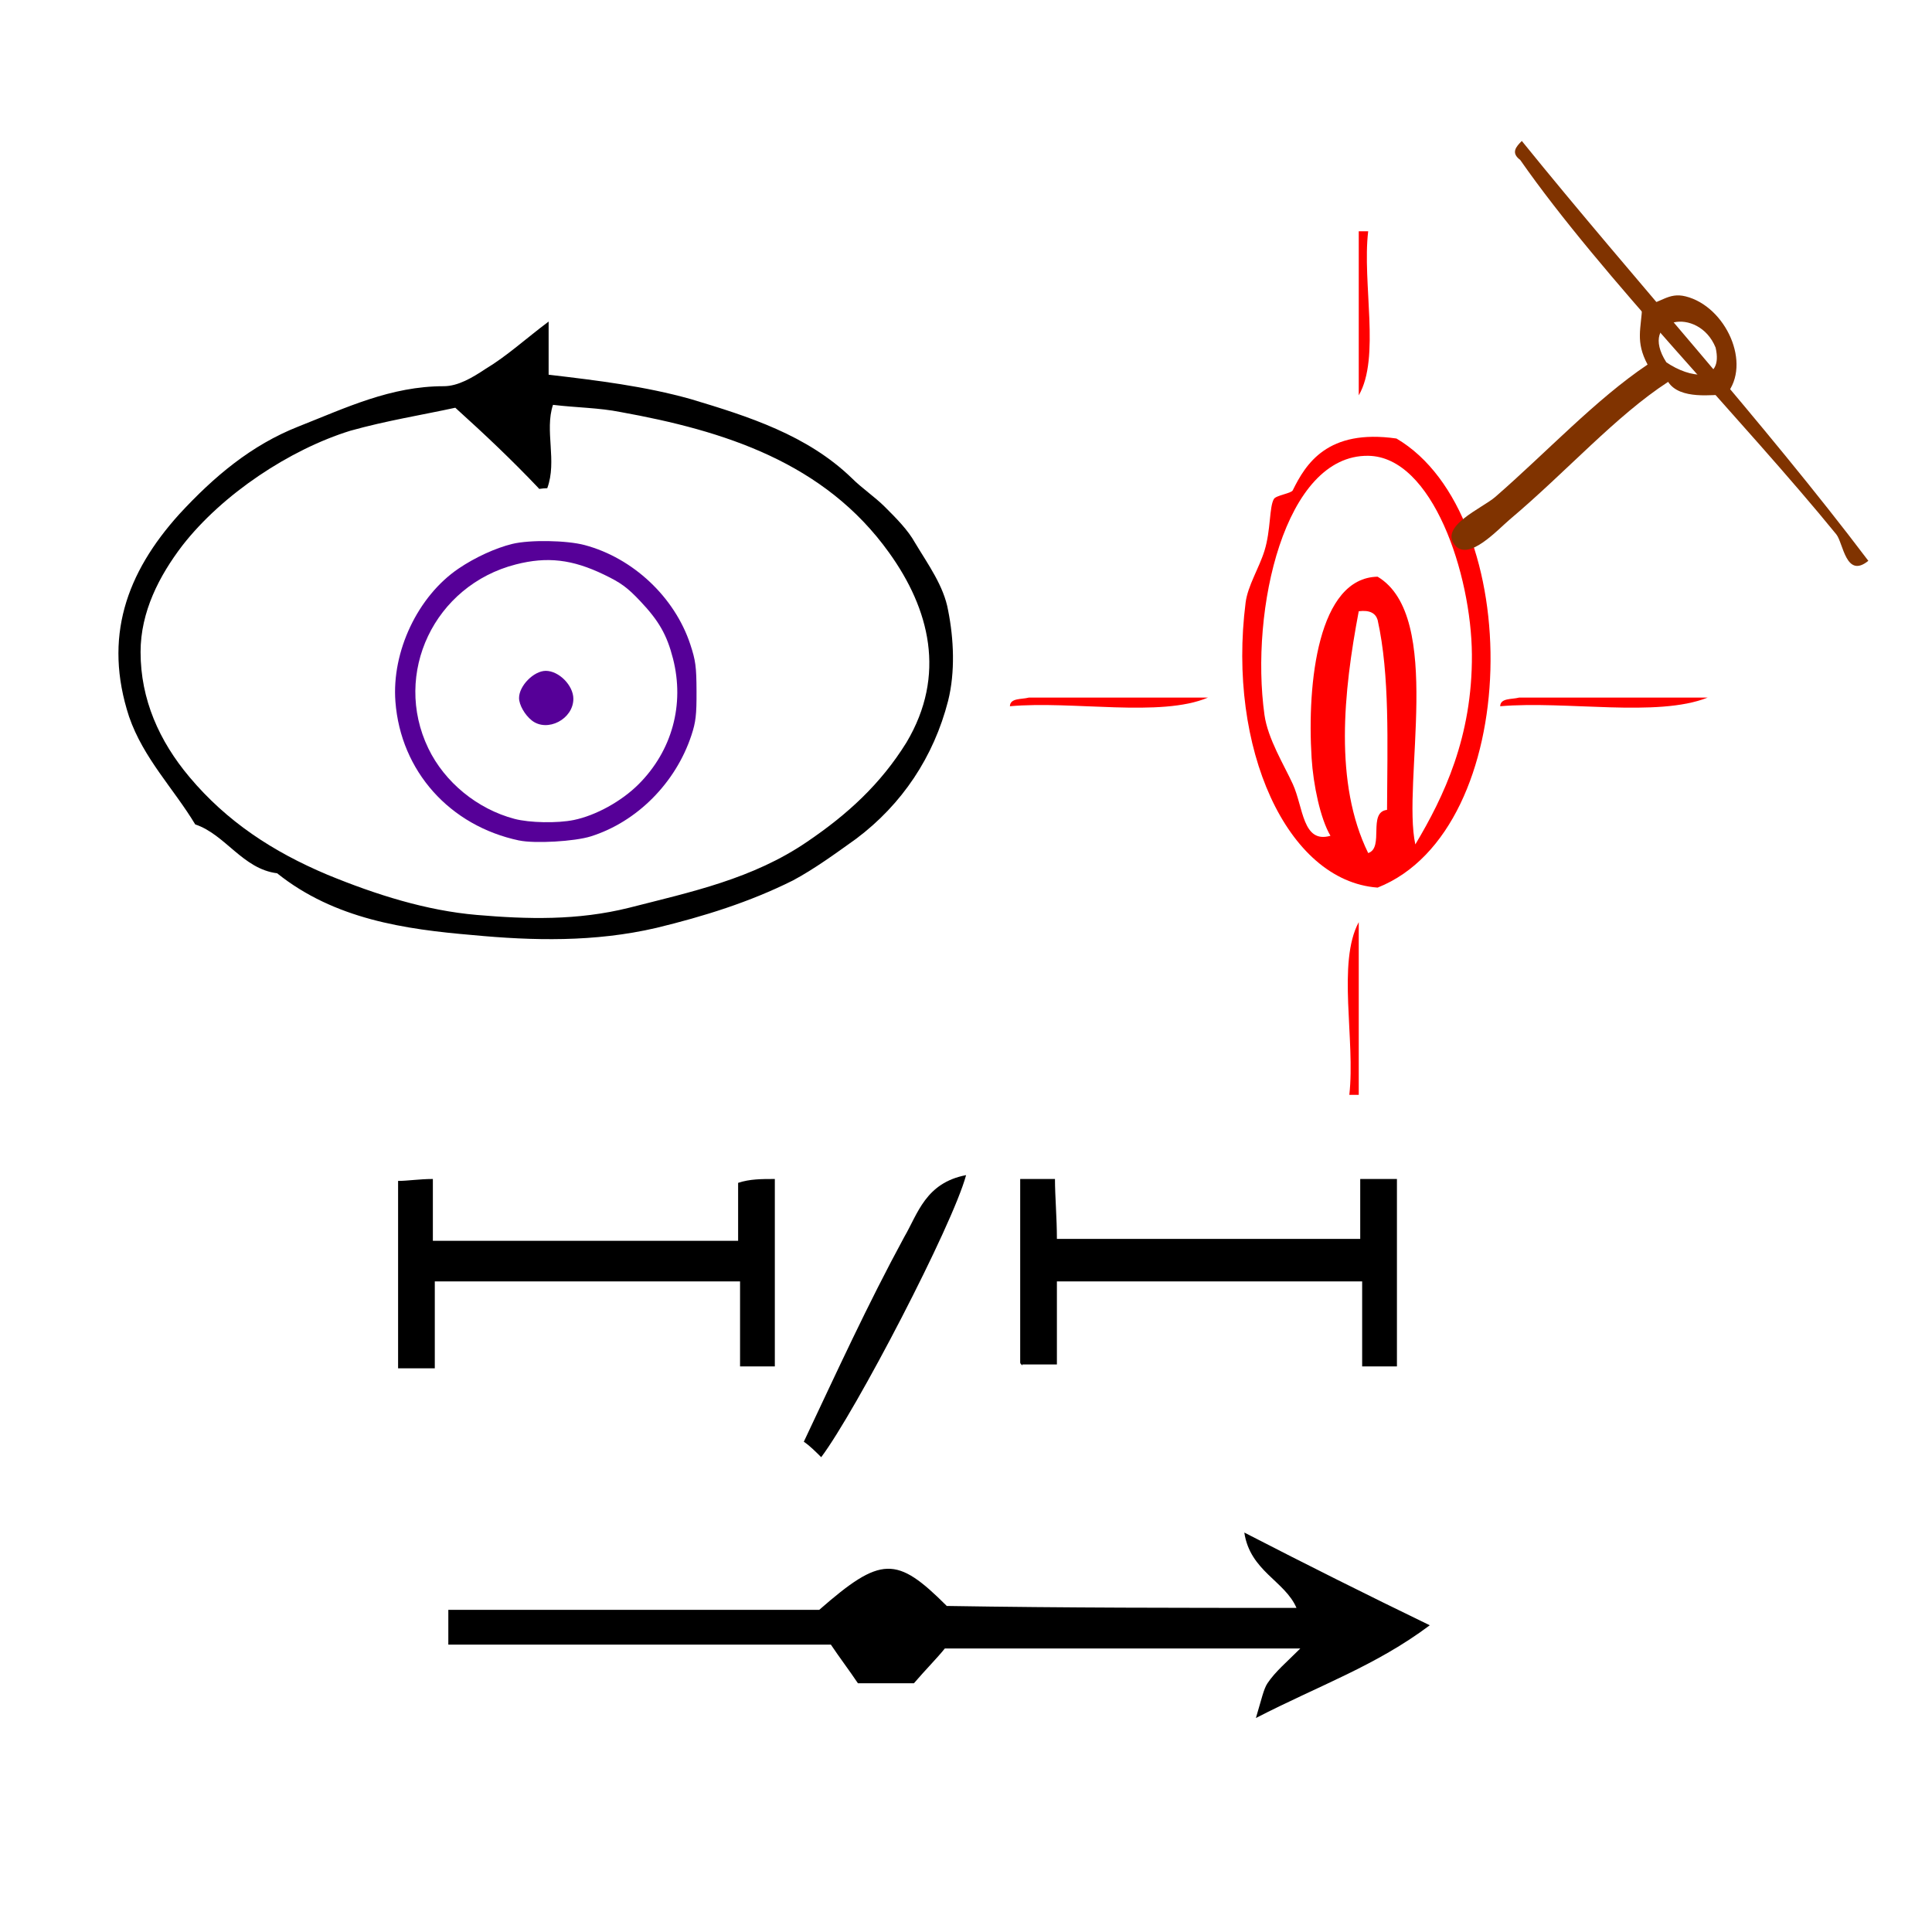
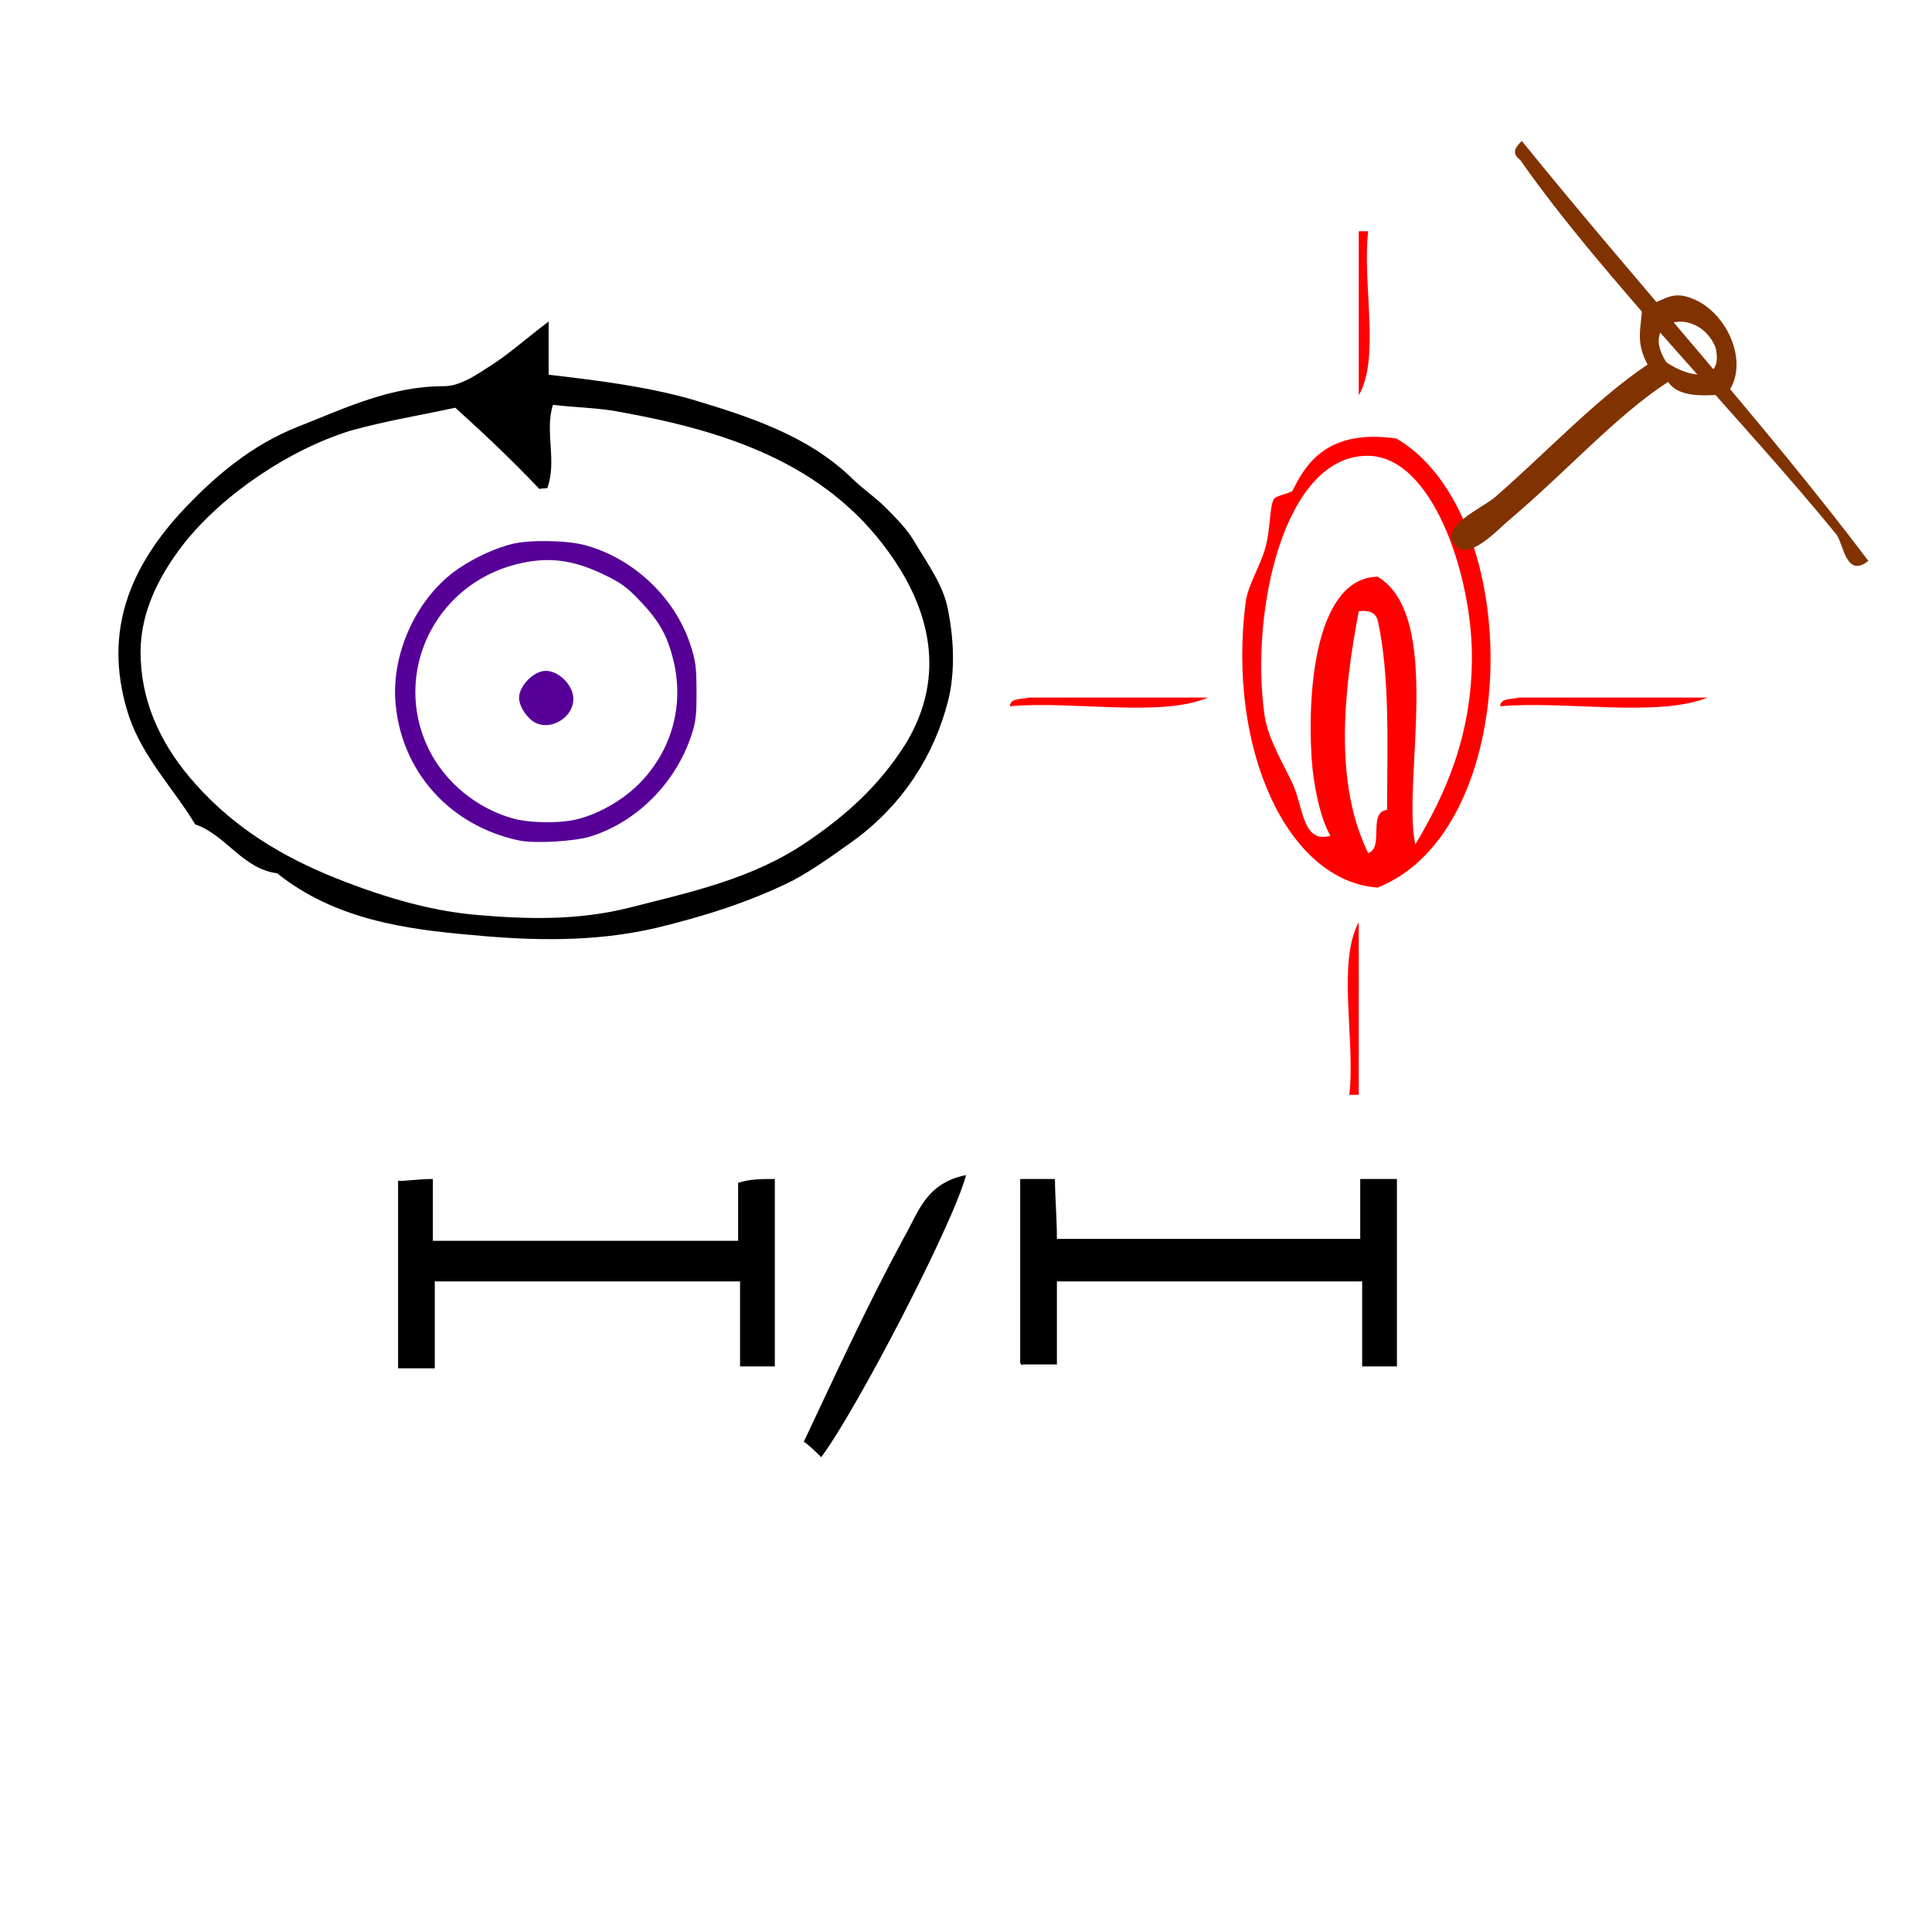
<svg xmlns="http://www.w3.org/2000/svg" xmlns:ns1="http://sodipodi.sourceforge.net/DTD/sodipodi-0.dtd" xmlns:ns2="http://www.inkscape.org/namespaces/inkscape" version="1.1" id="Calque_1" x="0px" y="0px" viewBox="0 0 100 100" style="enable-background:new 0 0 100 100;" xml:space="preserve" ns1:docname="unideo-22-winter.svg" ns2:version="0.92.0 r15299">
  <defs id="defs37" />
  <ns1:namedview pagecolor="#ffffff" bordercolor="#666666" borderopacity="1" objecttolerance="10" gridtolerance="10" guidetolerance="10" ns2:pageopacity="0" ns2:pageshadow="2" ns2:window-width="756" ns2:window-height="480" id="namedview35" showgrid="false" ns2:zoom="2.36" ns2:cx="50" ns2:cy="50" ns2:window-x="0" ns2:window-y="0" ns2:window-maximized="0" ns2:current-layer="Calque_1" />
  <g id="g32" />
  <g id="g4542">
-     <path ns2:connector-curvature="0" id="path4" d="m 67.105,83.224 c -0.6,-1.4 -2.4,-1.9 -2.7,-3.9 3.3,1.7 6.3,3.2 9.6,4.8 -2.8,2.1 -5.7,3.1 -9,4.8 0.3,-1 0.4,-1.5 0.6,-1.8 0.4,-0.6 1,-1.1 1.7,-1.8 -6.3,0 -12.3,0 -18.4,0 -0.4,0.5 -1,1.1 -1.6,1.8 -0.9,0 -1.8,0 -2.9,0 -0.4,-0.6 -1,-1.4 -1.4,-2 -6.9,0 -13.3,0 -19.8,0 0,-0.6 0,-1.1 0,-1.8 6.5,0 12.9,0 19.2,0 3.2,-2.8 4,-2.8 6.6,-0.2 6.1,0.1 12.1,0.1 18.1,0.1 z" style="enable-background:new 0 0 100 100" />
    <path ns2:connector-curvature="0" id="path8" d="m 72.305,70.724 c -0.6,0 -1.1,0 -1.8,0 0,-1.5 0,-2.9 0,-4.4 -5.3,0 -10.5,0 -15.8,0 0,1.4 0,2.8 0,4.3 -0.6,0 -1.1,0 -1.8,0 0.1,0.1 -0.1,0 -0.1,-0.1 0,-3.1 0,-6.3 0,-9.5 0.5,0 1,0 1.8,0 0,0.9 0.1,2 0.1,3.1 5.2,0 10.3,0 15.7,0 0,-1 0,-2 0,-3.1 0.7,0 1.3,0 1.9,0 0,3.2 0,6.3 0,9.7 z" style="enable-background:new 0 0 100 100" />
    <path ns2:connector-curvature="0" id="path10" d="m 40.105,61.024 c 0,3.3 0,6.4 0,9.7 -0.6,0 -1.1,0 -1.8,0 0,-1.4 0,-2.9 0,-4.4 -5.4,0 -10.5,0 -15.8,0 0,1.5 0,2.9 0,4.5 -0.7,0 -1.3,0 -1.9,0 0,-3.2 0,-6.4 0,-9.7 0.5,0 1.1,-0.1 1.8,-0.1 0,1.1 0,2.1 0,3.2 5.3,0 10.5,0 15.8,0 0,-1 0,-2 0,-3 0.6,-0.2 1.2,-0.2 1.9,-0.2 z" style="enable-background:new 0 0 100 100" />
    <path ns2:connector-curvature="0" id="path12" d="m 50.005,60.824 c -0.7,2.6 -5.7,12.2 -7.5,14.6 -0.3,-0.3 -0.6,-0.6 -0.9,-0.8 1.7,-3.6 3.3,-7.1 5.2,-10.6 0.7,-1.2 1.1,-2.8 3.2,-3.2 z" style="enable-background:new 0 0 100 100" />
    <g transform="matrix(0.488,0,0,0.447,45.929,11.97)" style="enable-background:new 0 0 100 100;fill:#ff0000" id="g16-1">
      <g style="fill:#ff0000" id="g14-9">
        <g style="fill:#ff0000" id="g12-4">
          <path ns2:connector-curvature="0" style="fill:#ff0000" id="path2-83" d="m 49.999,0 c 0.333,0 0.667,0 1.001,0 -0.654,6.013 1.315,14.65 -1.001,19 0,-6.333 0,-12.666 0,-19 z" />
          <path ns2:connector-curvature="0" style="fill:#ff0000" id="path4-71" d="M 54,24 C 67.77,32.843 67.464,69.326 52,76 42.355,75.227 36.039,59.81 37.999,43 c 0.229,-1.958 1.43,-3.997 2,-6 0.682,-2.387 0.498,-5.068 1,-6 0.231,-0.428 1.839,-0.643 2,-1 1.373,-3.046 3.672,-7.155 11.001,-6 z m 8,25 C 61.938,39.718 57.824,26.094 51,26 42.122,25.88 38.452,43.853 39.999,56 c 0.354,2.77 2.086,5.818 3,8 1.136,2.708 1.028,6.933 4,6 -1.075,-1.977 -1.821,-5.901 -2,-9 -0.505,-8.78 0.708,-20.875 7.001,-21 7.063,4.598 2.571,23.828 4,31 3.012,-5.512 6.062,-12.427 6,-22 z M 51,72 c 1.727,-0.605 -0.077,-4.743 2,-5 0.033,-7.7 0.301,-15.634 -1,-22 -0.222,-0.778 -0.839,-1.162 -2.001,-1 -1.618,9.325 -2.632,19.901 1.001,28 z" />
          <path ns2:connector-curvature="0" style="fill:#ff0000" id="path6-01" d="m 12.999,55 c 0.027,-0.973 1.225,-0.775 2,-1 1,0 2,0 3,0 5.333,0 10.667,0 16,0 -5.013,2.321 -14.322,0.344 -21,1 z" />
          <path ns2:connector-curvature="0" style="fill:#ff0000" id="path8-8" d="m 65,55 c 0.026,-0.973 1.224,-0.775 2,-1 1,0 2,0 3,0 5.666,0 11.332,0 17,0 -5.346,2.323 -14.99,0.343 -22,1 z" />
          <path ns2:connector-curvature="0" style="fill:#ff0000" id="path10-7" d="m 49.999,100 c -0.333,0 -0.667,0 -1,0 0.655,-6.345 -1.317,-15.317 1,-20 0,6.667 0,13.333 0,20 z" />
        </g>
      </g>
    </g>
    <path style="enable-background:new 0 0 100 100;stroke-width:0.744" id="path2" d="m 28.397,16.643 c 0,1.041 0,1.859 0,2.752 2.529,0.297 4.983,0.595 7.363,1.264 2.975,0.892 6.024,1.859 8.33,4.09 0.521,0.521 1.19,0.967 1.711,1.487 0.595,0.595 1.19,1.19 1.562,1.859 0.669,1.116 1.487,2.231 1.711,3.495 0.297,1.487 0.372,3.198 0,4.685 -0.744,2.9 -2.38,5.355 -4.76,7.14 -1.041,0.744 -2.157,1.562 -3.272,2.157 -2.231,1.116 -4.611,1.859 -7.065,2.454 -3.198,0.744 -6.396,0.669 -9.519,0.372 -3.495,-0.297 -7.14,-0.818 -10.114,-3.198 -1.785,-0.223 -2.677,-2.008 -4.239,-2.529 C 8.986,40.813 7.424,39.251 6.681,37.095 5.342,33.004 6.532,29.657 9.284,26.608 11.069,24.675 13.002,23.038 15.457,22.072 c 2.454,-0.967 4.76,-2.082 7.511,-2.082 0.744,0 1.487,-0.446 2.157,-0.892 1.116,-0.669 2.082,-1.562 3.272,-2.454 z m -4.834,4.462 c -1.711,0.372 -3.57,0.669 -5.429,1.19 -3.124,0.967 -6.619,3.272 -8.701,5.95 -1.19,1.562 -2.157,3.421 -2.157,5.503 0,2.454 0.967,4.611 2.529,6.47 1.934,2.305 4.314,3.867 7.14,5.057 2.529,1.041 5.132,1.859 7.735,2.082 2.603,0.223 5.206,0.297 7.883,-0.372 3.198,-0.818 6.396,-1.487 9.222,-3.421 2.082,-1.413 3.793,-2.975 5.132,-5.132 2.082,-3.495 1.19,-6.916 -0.892,-9.817 -3.347,-4.685 -8.553,-6.322 -13.907,-7.288 -1.116,-0.223 -2.231,-0.223 -3.495,-0.372 -0.446,1.339 0.223,2.9 -0.297,4.314 -0.297,0 -0.446,0.074 -0.446,0 -1.413,-1.487 -2.752,-2.752 -4.314,-4.165 z" ns2:connector-curvature="0" />
    <path ns2:connector-curvature="0" id="path842" d="m 26.875,43.505 c -3.604,-0.76 -6.132,-3.595 -6.408,-7.183 -0.2,-2.596 1.157,-5.459 3.264,-6.89 0.85,-0.578 1.916,-1.067 2.784,-1.279 0.9,-0.22 2.815,-0.189 3.748,0.06 2.502,0.668 4.657,2.693 5.465,5.136 0.276,0.834 0.319,1.158 0.324,2.426 0.005,1.225 -0.038,1.598 -0.265,2.284 -0.813,2.464 -2.818,4.479 -5.204,5.231 -0.84,0.265 -2.902,0.383 -3.708,0.213 z m 2.826,-1.062 c 1.141,-0.235 2.47,-0.968 3.352,-1.85 1.735,-1.735 2.39,-4.127 1.781,-6.505 -0.313,-1.224 -0.728,-1.952 -1.695,-2.974 -0.669,-0.708 -1.002,-0.951 -1.874,-1.371 -1.647,-0.794 -2.941,-0.944 -4.563,-0.529 -4.22,1.079 -6.395,5.647 -4.533,9.519 0.845,1.757 2.541,3.145 4.463,3.652 0.778,0.205 2.22,0.232 3.069,0.058 z m -2.177,-5.154 c -0.361,-0.284 -0.658,-0.808 -0.658,-1.161 0,-0.63 0.762,-1.404 1.382,-1.405 0.682,-0.001 1.428,0.754 1.429,1.446 0.001,1.054 -1.347,1.755 -2.153,1.121 z" style="enable-background:new 0 0 100 100;fill:#560098;stroke-width:0.117" />
    <g id="g4603" transform="matrix(0.231,0.266,-0.272,0.226,50.334,-22.944)">
      <g transform="translate(107.628,-87.798)" id="g10-185" style="fill:#803300;fill-opacity:1">
        <g id="g8-16" style="fill:#803300;fill-opacity:1">
          <g id="g6-343" style="fill:#803300;fill-opacity:1">
            <path ns2:connector-curvature="0" d="m 9.999,83.156 c 26.418,0.915 54.4,0.267 80.001,2 -0.041,4.243 -4.379,1.052 -6,1 -21.135,-0.674 -51.21,1.203 -72.001,-1 -1.701,0.367 -1.886,-0.781 -2,-2 z" id="path2-27" style="fill:#803300;fill-opacity:1" />
          </g>
        </g>
      </g>
      <g transform="matrix(1.404,0,0,1.024,158.429,-90.923)" id="g8-92-7-0" style="fill:#803300">
        <g id="g6-59-6-1" style="fill:#803300" transform="matrix(0.546,-0.564,0.564,0.546,-56.845,104.399)">
          <g id="g4-66-7-7" style="fill:#803300">
            <path ns2:connector-curvature="0" d="m 71.697,40.307 c -2.005,0.408 -7.418,2.478 -9,0 -8.78,7.149 -17.332,17.538 -27.001,27 -2.064,2.021 -7.047,7.953 -9,6 -2.424,-2.424 4.799,-6.799 7,-9 8.725,-8.724 17.28,-18.74 26.001,-26 -1.628,-3.222 -0.479,-5.417 0,-9 3.017,-1.048 4.283,-3.084 7,-3 6.214,0.192 9.524,8.302 5,14 z m -9,-3 c 3.481,1.702 8.773,1.332 8,-4 -2.065,-5.978 -11.924,-2.064 -8,4 z" id="path2-178-6-7" style="fill:#803300" />
          </g>
        </g>
      </g>
    </g>
  </g>
</svg>